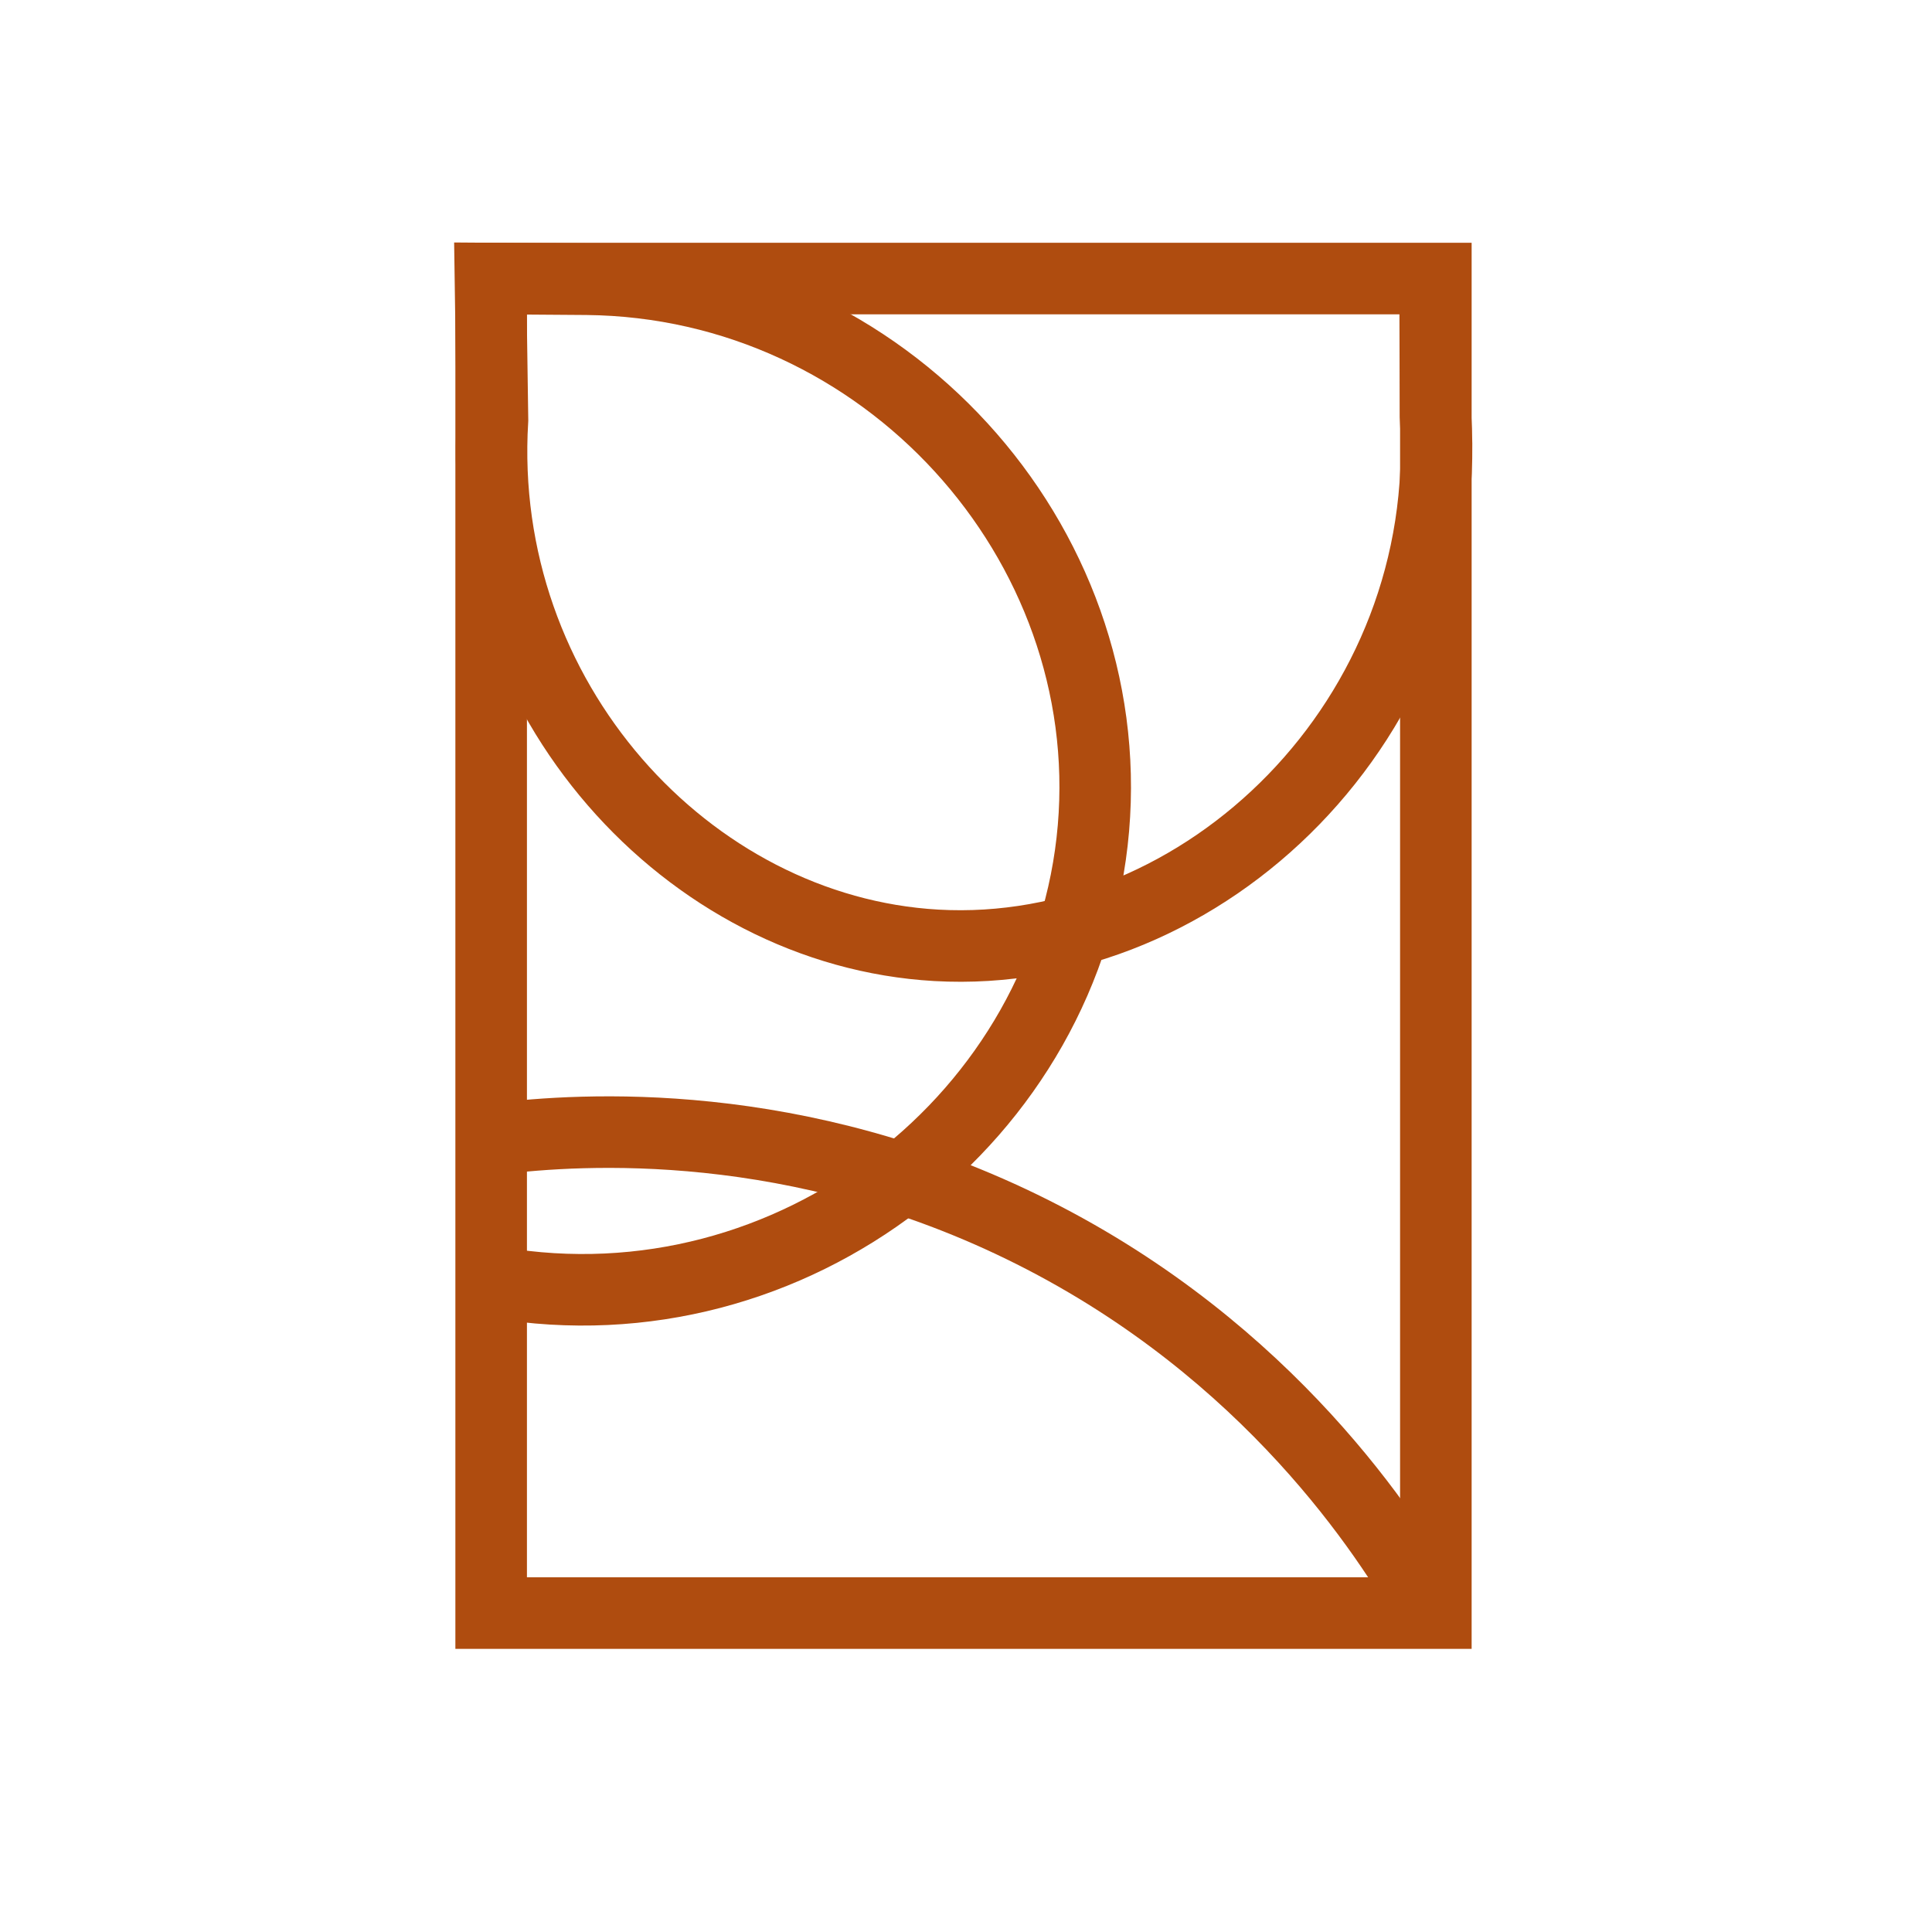
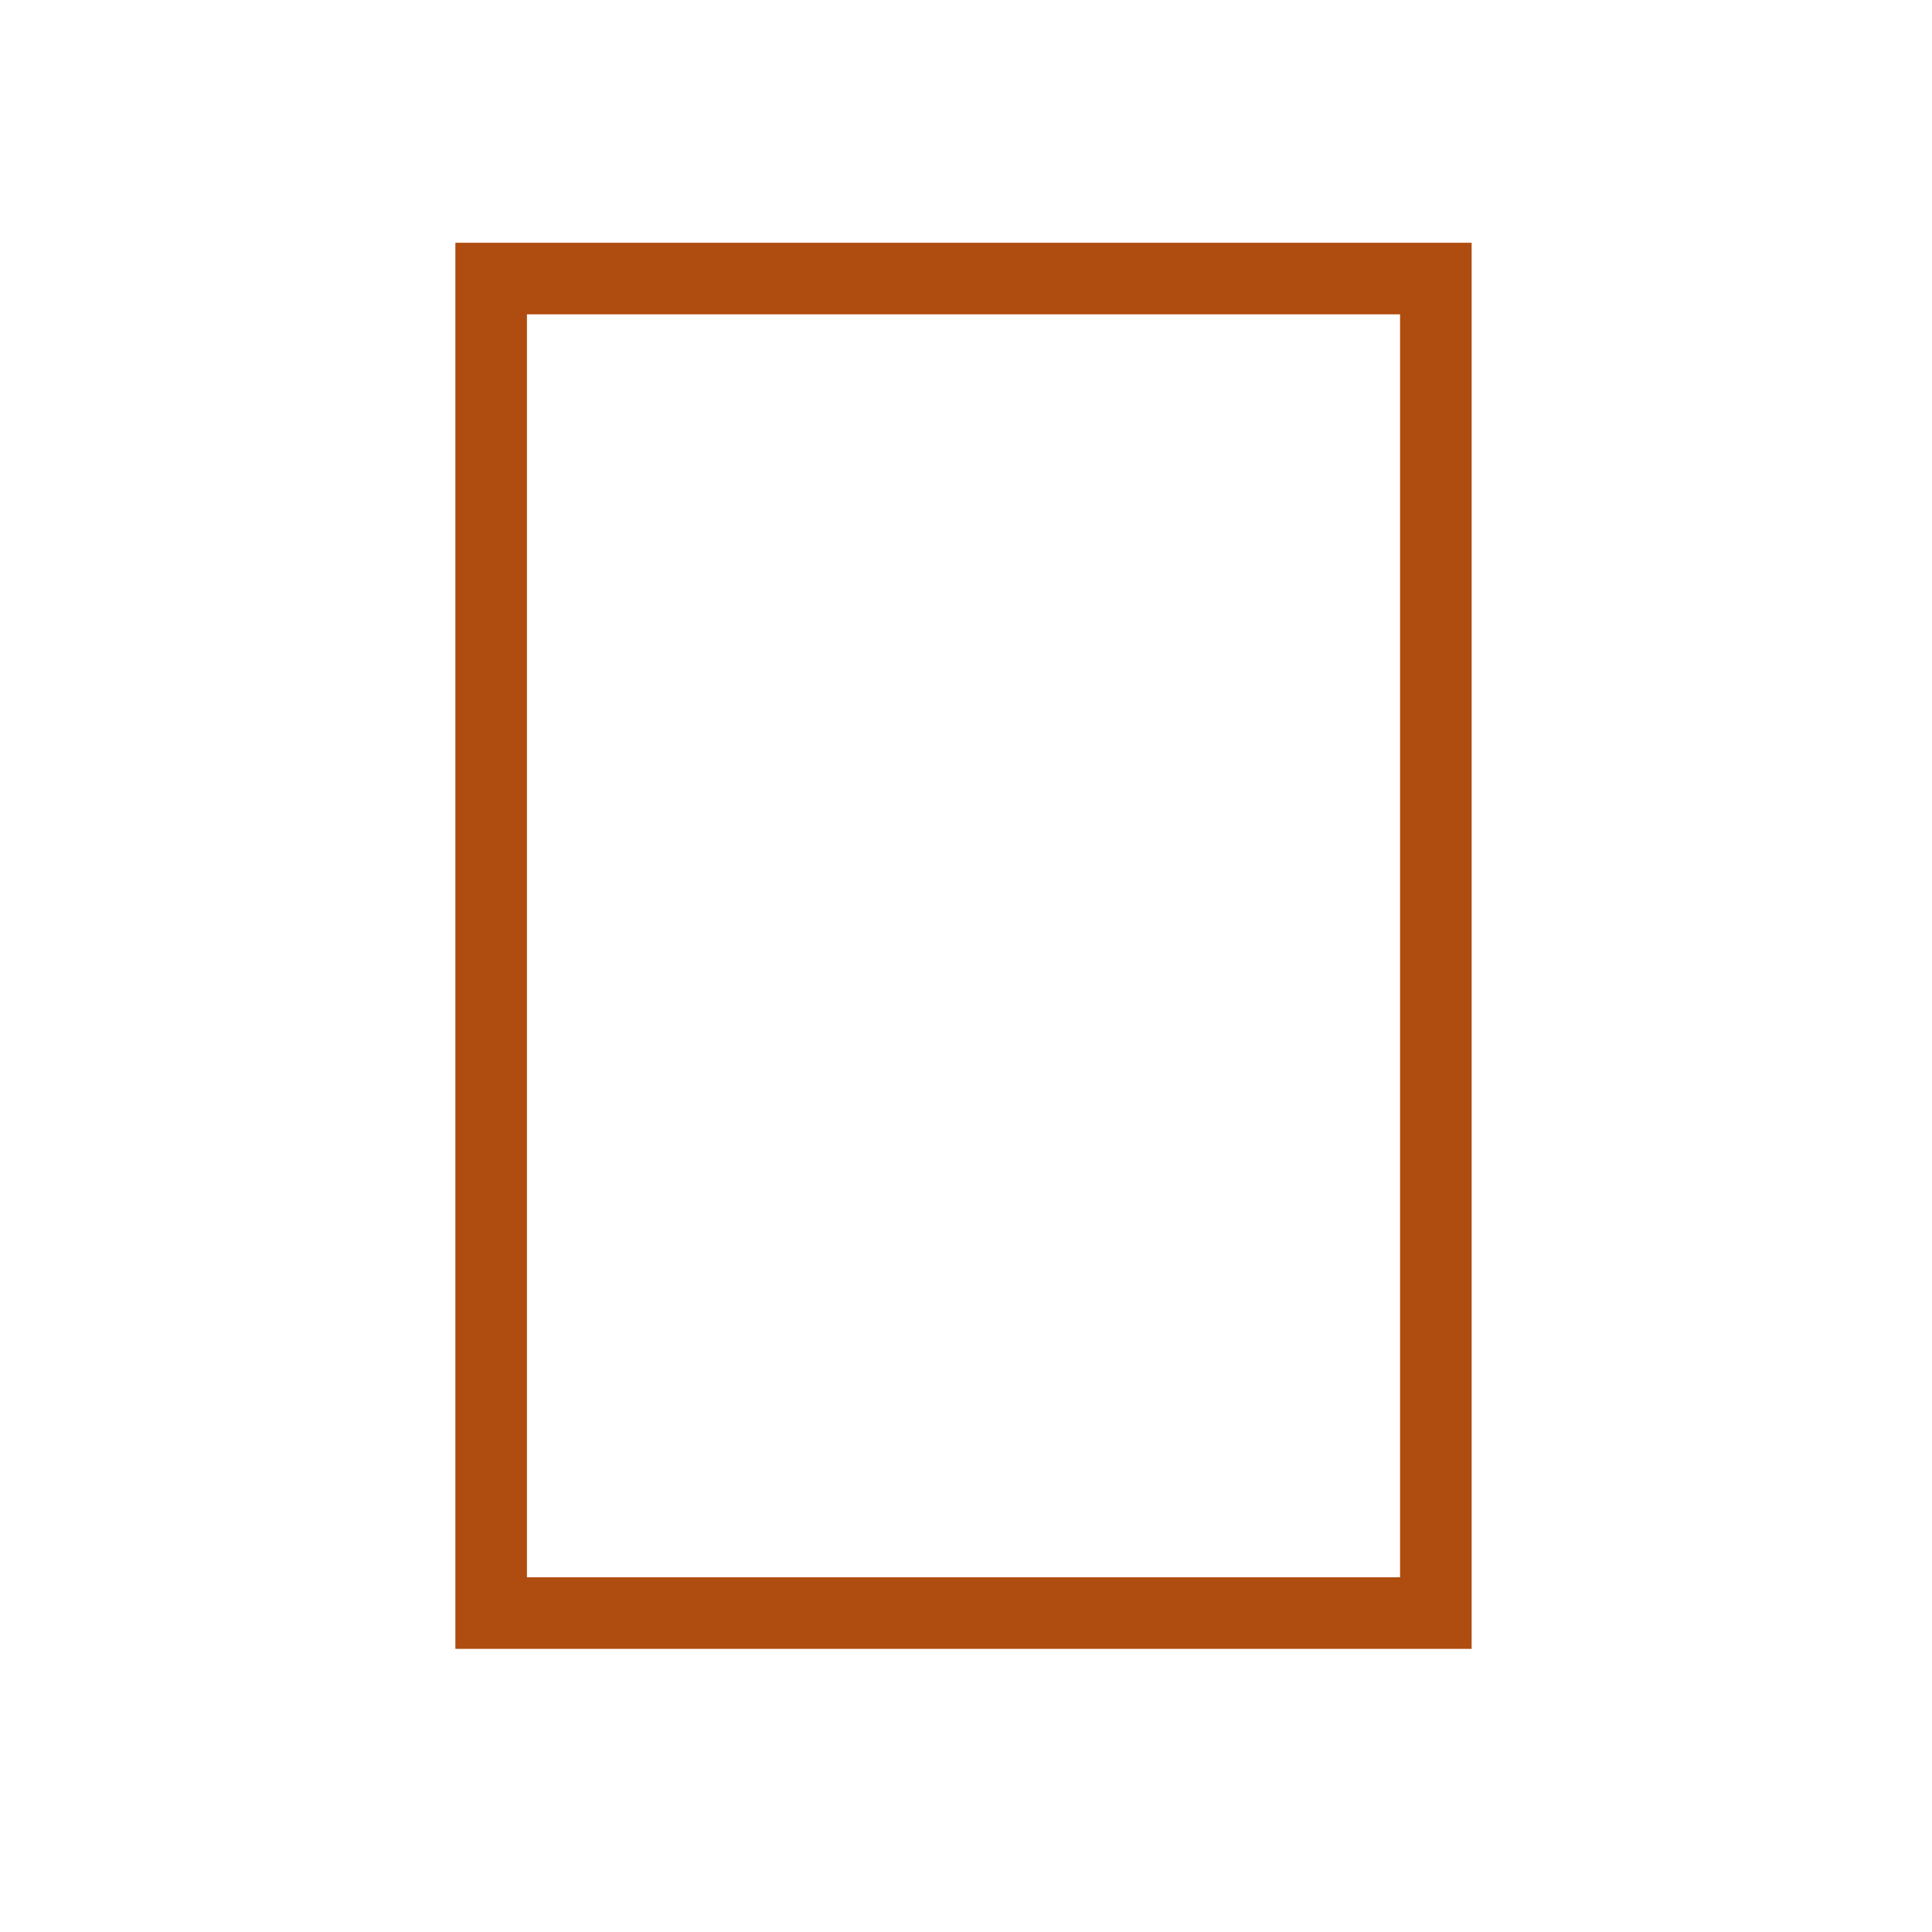
<svg xmlns="http://www.w3.org/2000/svg" id="MITA" viewBox="0 0 1080 1080">
  <defs>
    <style>
      .cls-1 {
        fill: none;
        stroke: #af4c0f;
        stroke-miterlimit: 10;
        stroke-width: 40px;
      }
    </style>
  </defs>
  <rect class="cls-1" x="274.56" y="155.71" width="528.09" height="746.01" />
-   <path class="cls-1" d="M277.71,716.93c165.33,28.15,319.76-92.99,333.53-253.95,13.69-160.09-116.42-305.19-283.21-306.89-17.96-.13-35.91-.26-53.87-.39.38,26.35.76,52.7,1.14,79.05-9.55,155.93,109.26,285.84,248.13,293.7,149.85,8.48,289.8-127.05,279.02-295.97-.07-24.13-.13-48.26-.2-72.39" />
-   <path class="cls-1" d="M799.11,899.35c-23.16-40.57-89.25-143.88-221.75-210.5-131.8-66.27-253.02-57.88-299.28-52.29" />
</svg>